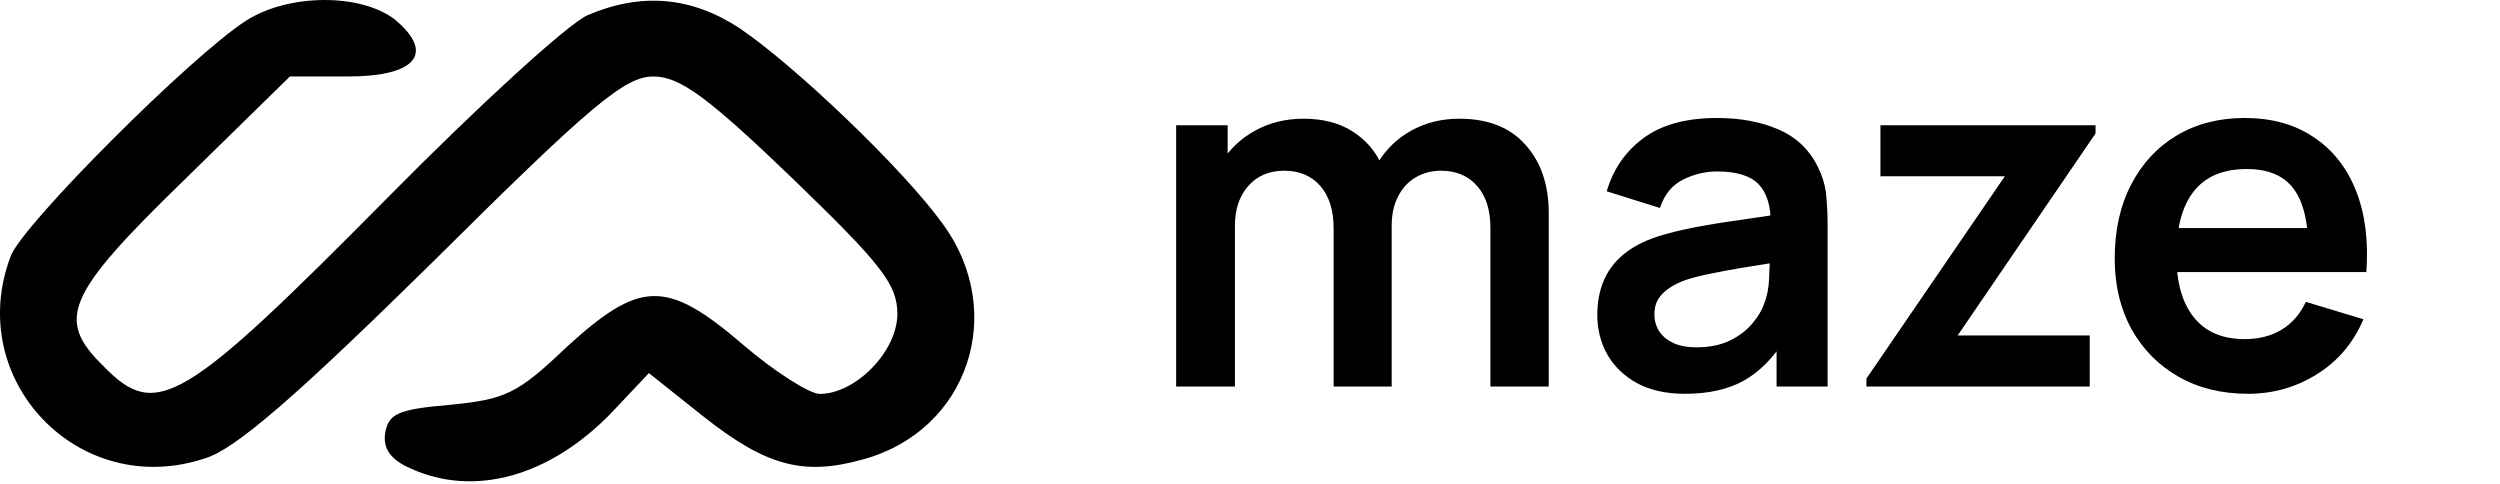
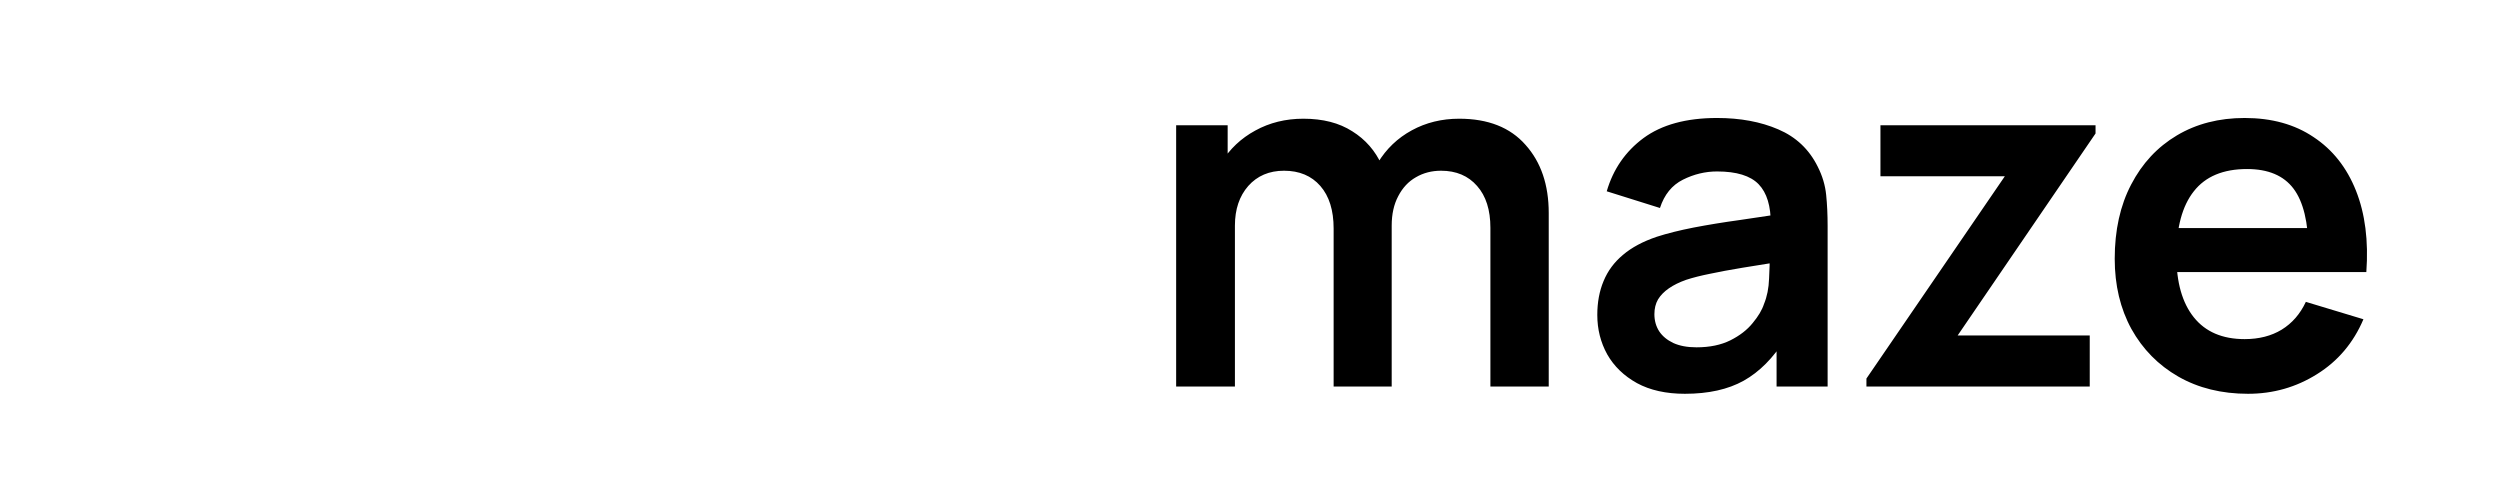
<svg xmlns="http://www.w3.org/2000/svg" width="124" height="24" viewBox="0 0 124 24" fill="none">
-   <path d="M12.207 1.025C9.492 2.762 1.132 11.123 0.534 12.697C-1.8 18.832 3.9 24.804 10.144 22.741C11.664 22.306 14.758 19.592 21.49 12.969C29.308 5.205 30.991 3.794 32.403 3.794C33.706 3.794 35.063 4.771 39.243 8.788C43.749 13.132 44.509 14.109 44.509 15.575C44.509 17.42 42.446 19.538 40.655 19.538C40.166 19.538 38.429 18.452 36.854 17.095C33.054 13.837 31.751 13.892 28.114 17.203C25.671 19.538 25.073 19.809 22.305 20.081C19.753 20.298 19.264 20.515 19.102 21.492C18.993 22.252 19.373 22.795 20.35 23.229C23.553 24.695 27.299 23.609 30.34 20.461L32.185 18.506L34.846 20.623C37.994 23.121 39.84 23.609 42.772 22.795C48.038 21.384 49.992 15.466 46.735 11.069C44.726 8.3 39.352 3.196 36.691 1.405C34.303 -0.17 31.805 -0.387 29.145 0.753C28.168 1.188 23.77 5.205 19.264 9.765C9.058 20.081 7.755 20.841 5.149 18.18C2.76 15.846 3.249 14.652 9.112 8.951L14.378 3.794H17.256C20.622 3.794 21.599 2.654 19.59 0.971C17.907 -0.332 14.324 -0.332 12.207 1.025Z" fill="black" />
  <path d="M73.924 19.172V11.3C73.924 10.412 73.704 9.72 73.264 9.224C72.825 8.72 72.228 8.468 71.477 8.468C71.013 8.468 70.597 8.576 70.228 8.792C69.861 9 69.569 9.312 69.353 9.728C69.136 10.136 69.028 10.623 69.028 11.191L67.745 10.435C67.737 9.54 67.936 8.752 68.344 8.072C68.76 7.384 69.32 6.848 70.025 6.464C70.728 6.08 71.513 5.888 72.376 5.888C73.808 5.888 74.904 6.32 75.665 7.184C76.433 8.04 76.817 9.168 76.817 10.568V19.172H73.924ZM58.337 19.172V6.212H60.892V10.232H61.252V19.172H58.337ZM66.148 19.172V11.335C66.148 10.431 65.928 9.728 65.489 9.224C65.049 8.72 64.448 8.468 63.688 8.468C62.953 8.468 62.361 8.72 61.913 9.224C61.472 9.728 61.252 10.383 61.252 11.191L59.956 10.328C59.956 9.488 60.164 8.732 60.581 8.06C60.996 7.388 61.556 6.86 62.261 6.476C62.972 6.084 63.769 5.888 64.648 5.888C65.617 5.888 66.424 6.096 67.073 6.512C67.728 6.92 68.216 7.48 68.537 8.192C68.865 8.896 69.028 9.692 69.028 10.579V19.172H66.148ZM83.57 19.532C82.634 19.532 81.842 19.355 81.194 19.003C80.546 18.643 80.054 18.168 79.718 17.576C79.39 16.983 79.226 16.331 79.226 15.62C79.226 14.995 79.33 14.435 79.538 13.94C79.746 13.435 80.066 13.004 80.498 12.643C80.93 12.275 81.49 11.976 82.178 11.743C82.698 11.575 83.306 11.424 84.002 11.287C84.706 11.152 85.466 11.027 86.282 10.915C87.106 10.796 87.966 10.668 88.862 10.531L87.83 11.12C87.838 10.223 87.638 9.564 87.23 9.14C86.822 8.716 86.134 8.504 85.166 8.504C84.582 8.504 84.018 8.64 83.474 8.912C82.93 9.184 82.55 9.652 82.334 10.316L79.694 9.488C80.014 8.392 80.622 7.512 81.518 6.848C82.422 6.184 83.638 5.852 85.166 5.852C86.318 5.852 87.33 6.04 88.202 6.416C89.082 6.792 89.734 7.408 90.158 8.264C90.39 8.72 90.53 9.188 90.578 9.668C90.626 10.139 90.65 10.655 90.65 11.216V19.172H88.118V16.363L88.538 16.82C87.954 17.756 87.27 18.444 86.486 18.884C85.71 19.316 84.738 19.532 83.57 19.532ZM84.146 17.227C84.802 17.227 85.362 17.111 85.826 16.88C86.29 16.648 86.658 16.363 86.93 16.027C87.21 15.691 87.398 15.376 87.494 15.079C87.646 14.711 87.73 14.291 87.746 13.819C87.77 13.339 87.782 12.951 87.782 12.655L88.67 12.919C87.798 13.056 87.05 13.175 86.426 13.28C85.802 13.383 85.266 13.483 84.818 13.579C84.37 13.668 83.974 13.768 83.63 13.88C83.294 13.999 83.01 14.139 82.778 14.3C82.546 14.46 82.366 14.643 82.238 14.851C82.118 15.059 82.058 15.303 82.058 15.584C82.058 15.903 82.138 16.188 82.298 16.436C82.458 16.675 82.69 16.867 82.994 17.012C83.306 17.155 83.69 17.227 84.146 17.227ZM92.575 19.172V18.776L99.439 8.744H93.27V6.212H103.939V6.62L97.099 16.64H103.651V19.172H92.575ZM111.502 19.532C110.19 19.532 109.038 19.247 108.046 18.68C107.054 18.111 106.278 17.323 105.718 16.316C105.166 15.307 104.89 14.148 104.89 12.835C104.89 11.419 105.162 10.191 105.706 9.152C106.25 8.104 107.006 7.292 107.974 6.716C108.942 6.14 110.062 5.852 111.334 5.852C112.678 5.852 113.818 6.168 114.754 6.8C115.698 7.424 116.398 8.308 116.854 9.452C117.31 10.595 117.482 11.944 117.37 13.495H114.502V12.44C114.494 11.031 114.246 10.004 113.758 9.356C113.27 8.708 112.502 8.384 111.454 8.384C110.27 8.384 109.39 8.752 108.814 9.488C108.238 10.216 107.95 11.284 107.95 12.691C107.95 14.004 108.238 15.02 108.814 15.739C109.39 16.459 110.23 16.82 111.334 16.82C112.046 16.82 112.658 16.663 113.17 16.352C113.69 16.032 114.09 15.572 114.37 14.972L117.226 15.835C116.73 17.003 115.962 17.912 114.922 18.559C113.89 19.207 112.75 19.532 111.502 19.532ZM107.038 13.495V11.312H115.954V13.495H107.038Z" fill="black" />
</svg>